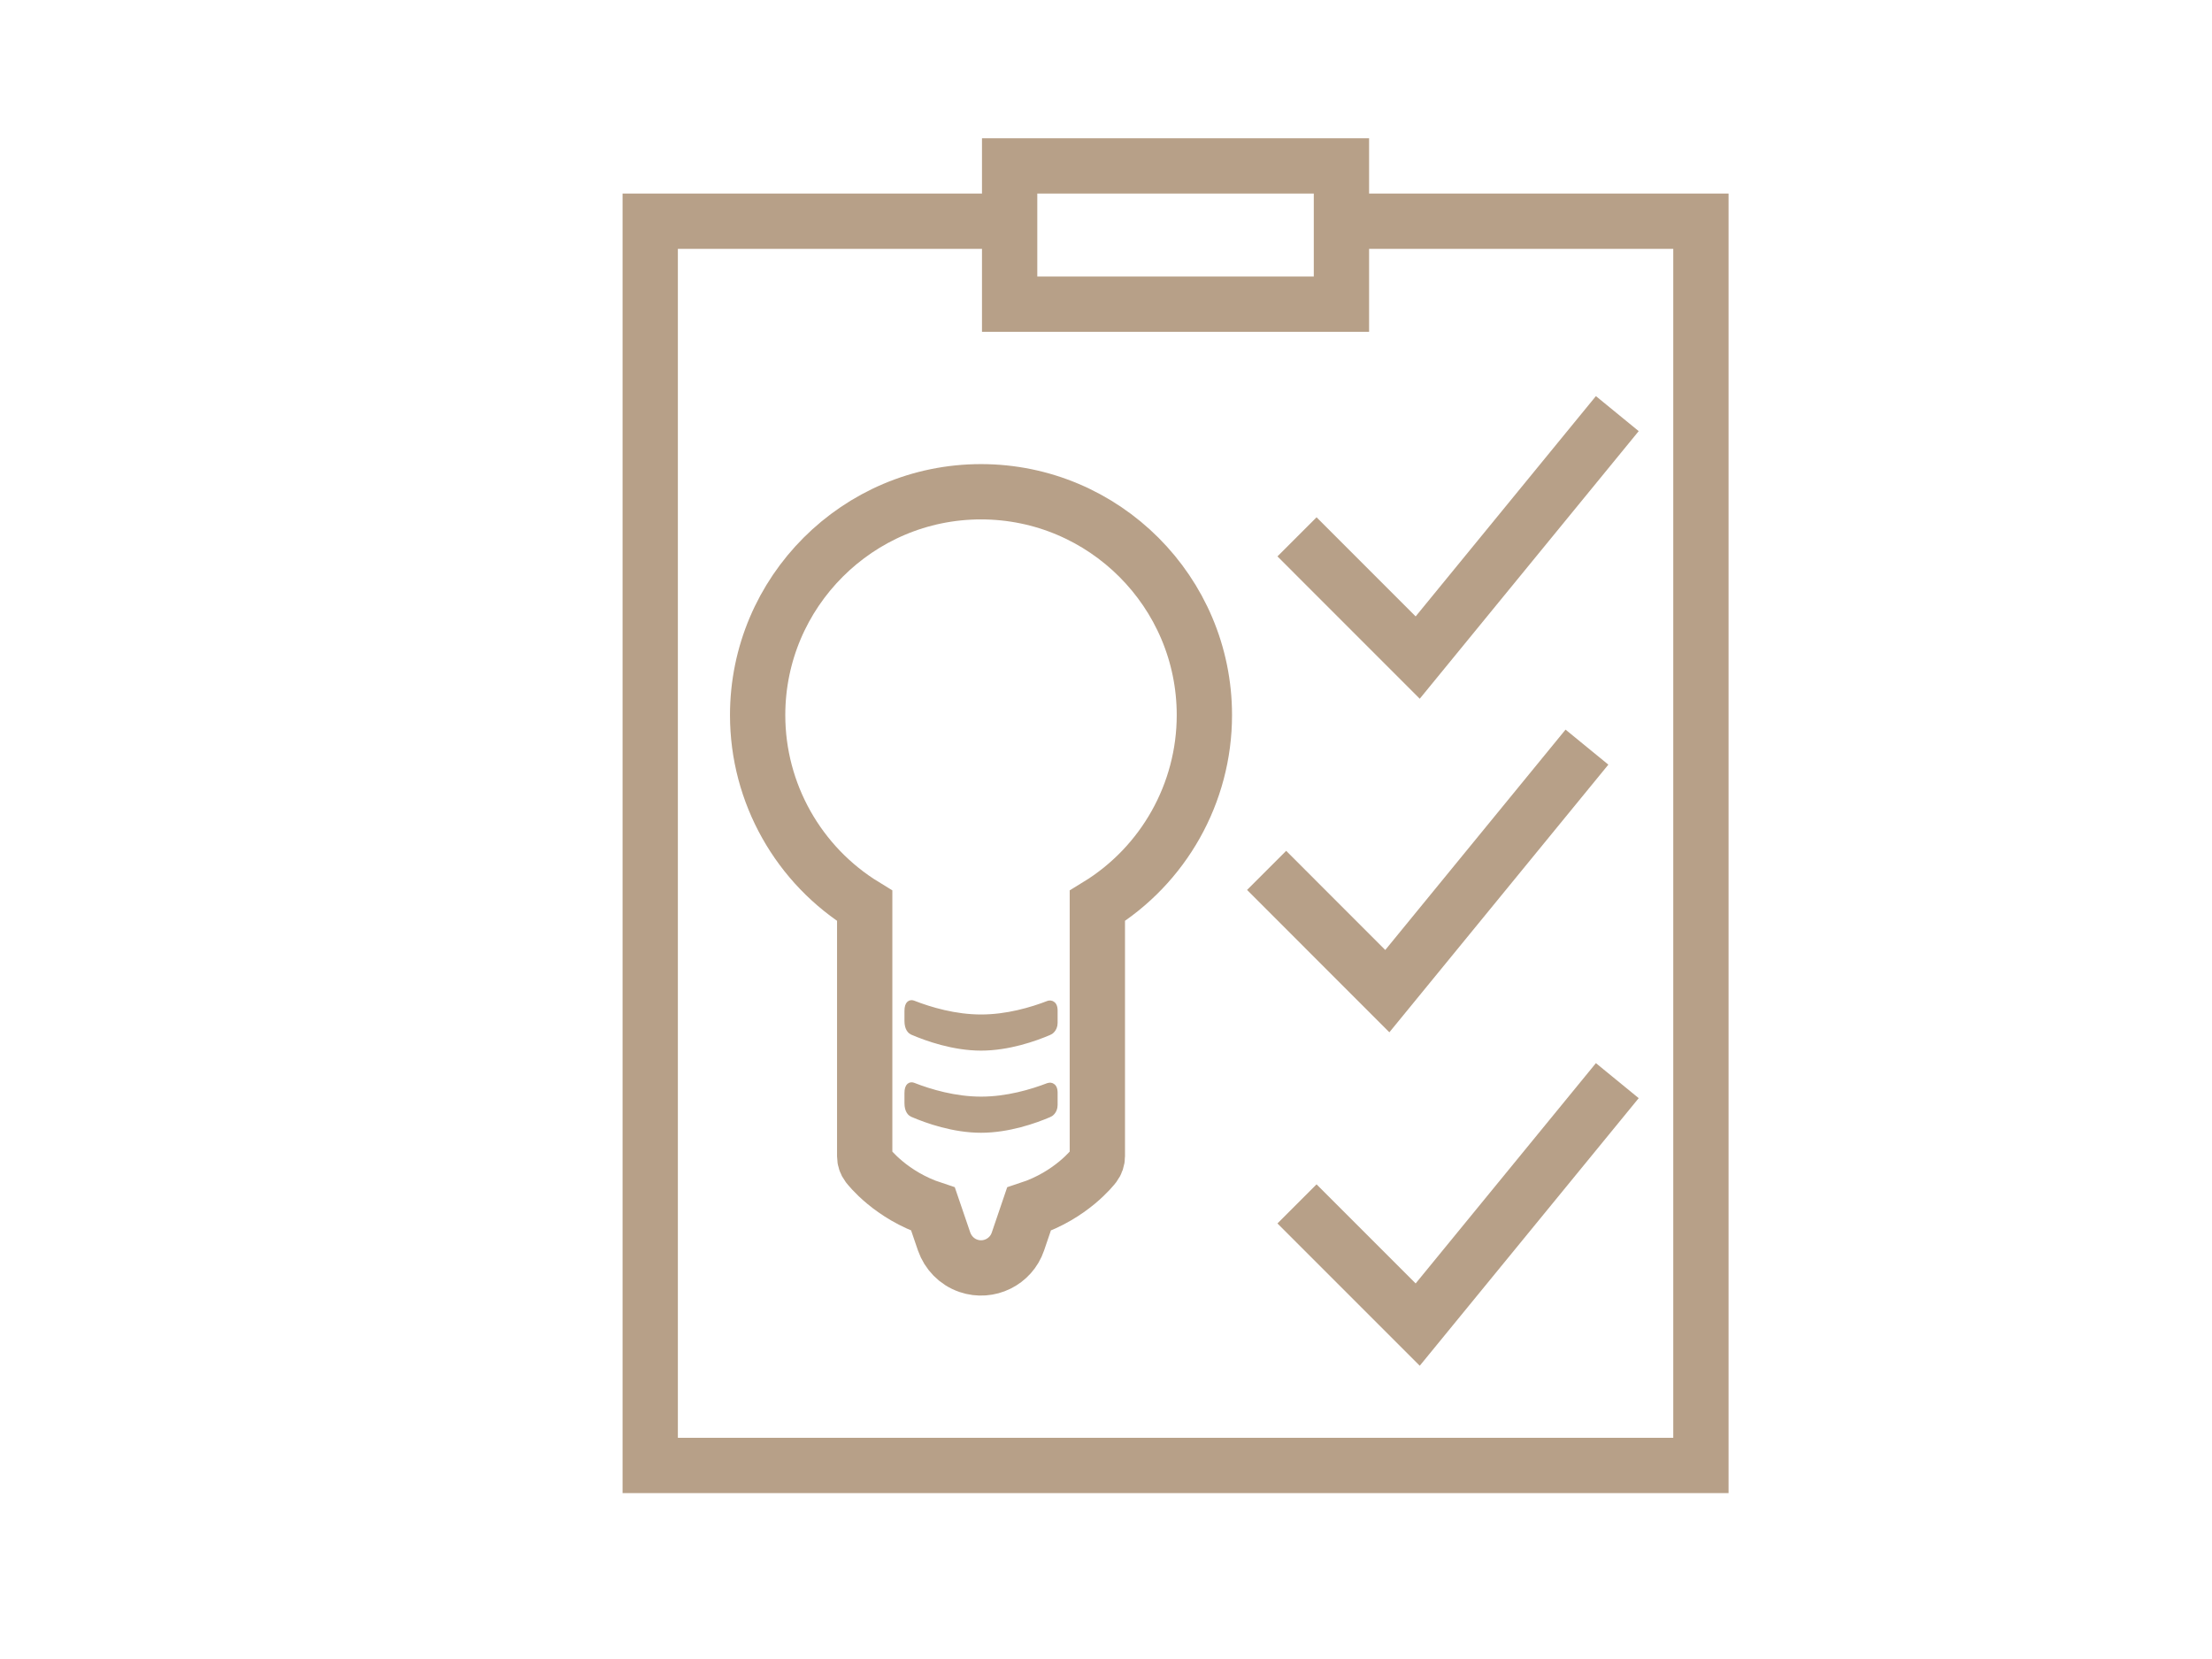
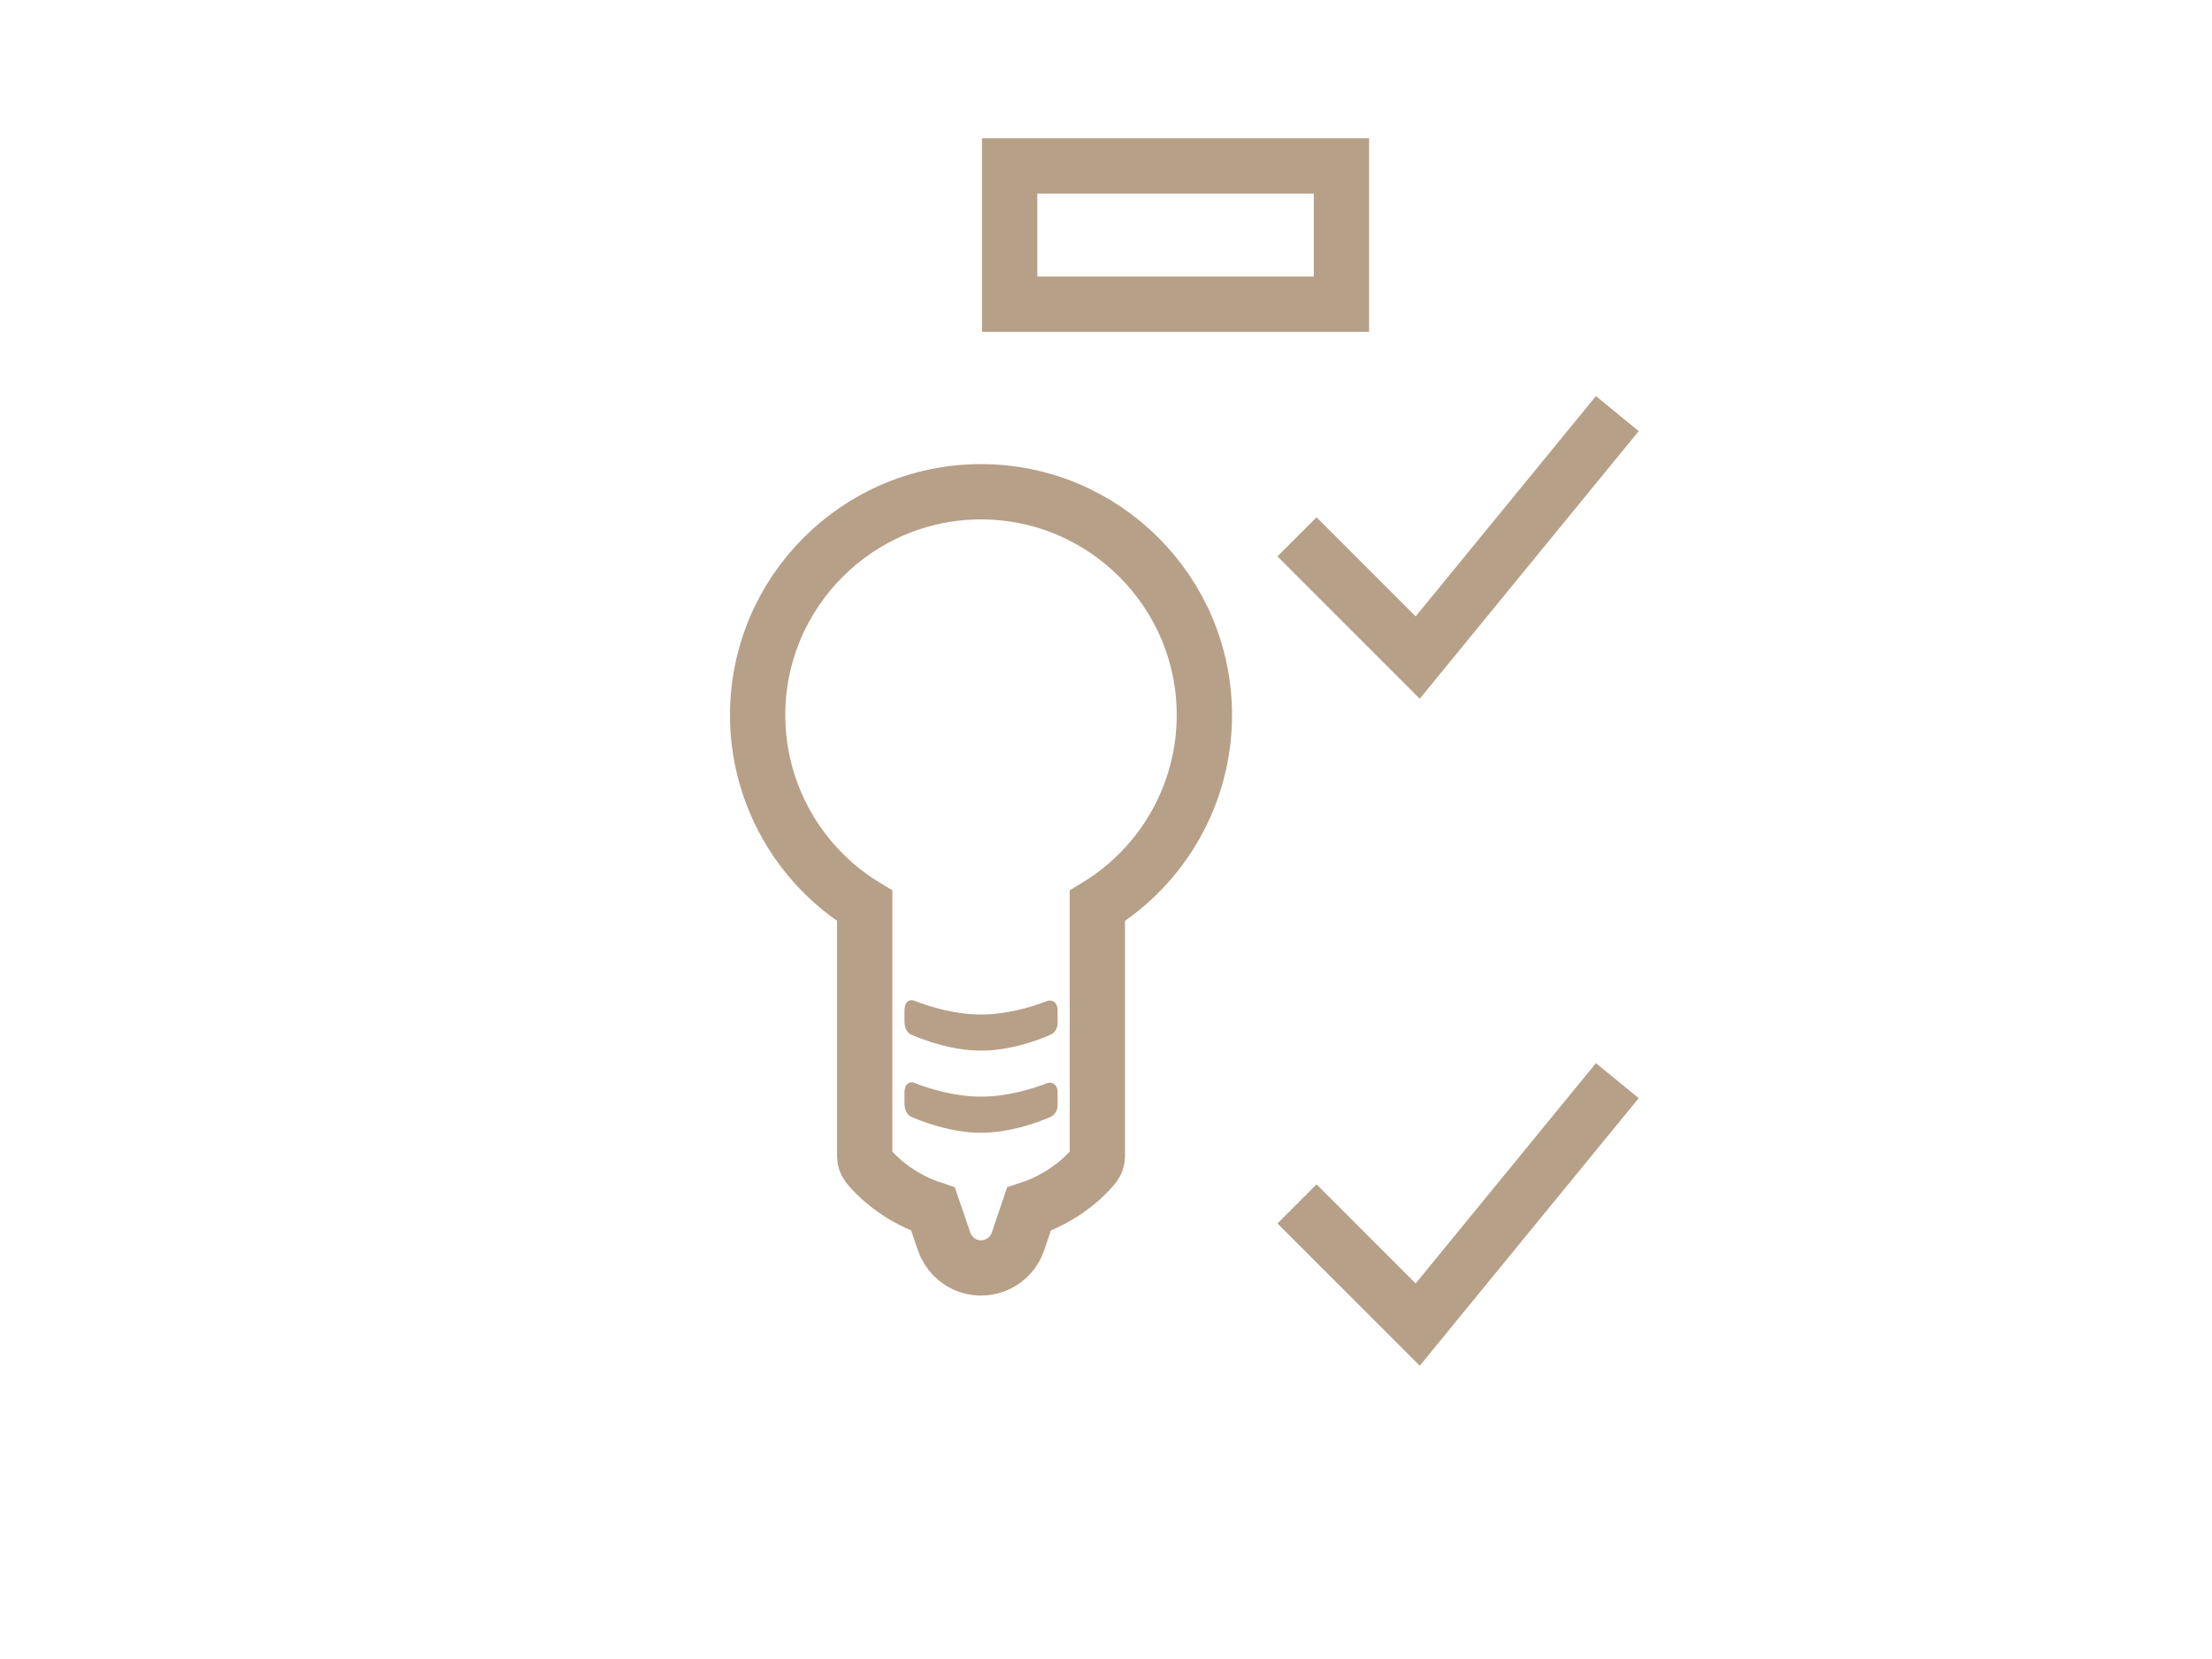
<svg xmlns="http://www.w3.org/2000/svg" version="1.1" id="Layer_1" x="0px" y="0px" width="80px" height="60px" viewBox="0 0 80 60" enable-background="new 0 0 80 60" xml:space="preserve">
-   <path fill="none" stroke="#B7A088" stroke-width="2" stroke-miterlimit="10" d="M48.516,8h13v45h-38V8h12.5" />
  <rect x="36.515" y="6" fill="none" stroke="#B7A088" stroke-width="2" stroke-linecap="square" stroke-miterlimit="10" width="12" height="5" />
  <polyline fill="none" stroke="#B7A088" stroke-width="2" stroke-linecap="square" stroke-miterlimit="10" points="47.615,20.123   51.273,23.782 57.859,15.733 " />
-   <polyline fill="none" stroke="#B7A088" stroke-width="2" stroke-linecap="square" stroke-miterlimit="10" points="46.516,32.186   50.174,35.846 56.761,27.795 " />
  <polyline fill="none" stroke="#B7A088" stroke-width="2" stroke-linecap="square" stroke-miterlimit="10" points="47.615,44.248   51.273,47.906 57.859,39.857 " />
  <g>
    <path fill-rule="evenodd" clip-rule="evenodd" fill="#B7A088" stroke="#B7A088" stroke-width="0.25" stroke-miterlimit="22.926" d="   M37.927,39.287c0.004-0.002,0.198-0.063,0.198,0.232v0.446c0,0.229-0.17,0.313-0.172,0.313c-0.543,0.233-1.489,0.565-2.473,0.565   c-0.984,0-1.936-0.335-2.479-0.569c-0.049-0.023-0.165-0.107-0.165-0.378v-0.36c0-0.287,0.122-0.277,0.168-0.262   c0.006,0.002,0.011,0.005,0.019,0.006l0,0l0,0c0.613,0.239,1.511,0.506,2.458,0.506C36.421,39.787,37.314,39.523,37.927,39.287   L37.927,39.287z" />
    <path fill-rule="evenodd" clip-rule="evenodd" fill="#B7A088" stroke="#B7A088" stroke-width="0.25" stroke-miterlimit="22.926" d="   M37.927,36.316c0.004-0.003,0.198-0.063,0.198,0.232v0.446c0,0.229-0.17,0.313-0.172,0.313c-0.543,0.233-1.489,0.565-2.473,0.565   c-0.984,0-1.936-0.336-2.479-0.569c-0.049-0.023-0.165-0.107-0.165-0.378v-0.36c0-0.288,0.122-0.277,0.168-0.262   c0.006,0.002,0.011,0.004,0.019,0.006l0,0l0,0c0.613,0.239,1.511,0.506,2.458,0.506C36.421,36.816,37.314,36.553,37.927,36.316   L37.927,36.316z" />
    <path fill-rule="evenodd" clip-rule="evenodd" fill="none" stroke="#B7A088" stroke-width="2" stroke-miterlimit="22.926" d="   M35.479,17.785c-4.454,0-8.078,3.625-8.078,8.079c0,2.82,1.476,5.434,3.872,6.898v9.056c0,0.118,0.038,0.232,0.109,0.327   c0.044,0.056,0.835,1.082,2.363,1.585l0.401,1.173c0.138,0.395,0.452,0.733,0.88,0.878c0.735,0.251,1.538-0.143,1.788-0.878   l0.399-1.172c1.53-0.502,2.321-1.53,2.364-1.586c0.071-0.095,0.11-0.209,0.11-0.327v-9.056c2.396-1.464,3.871-4.078,3.871-6.898   C43.559,21.41,39.935,17.785,35.479,17.785z" />
  </g>
</svg>